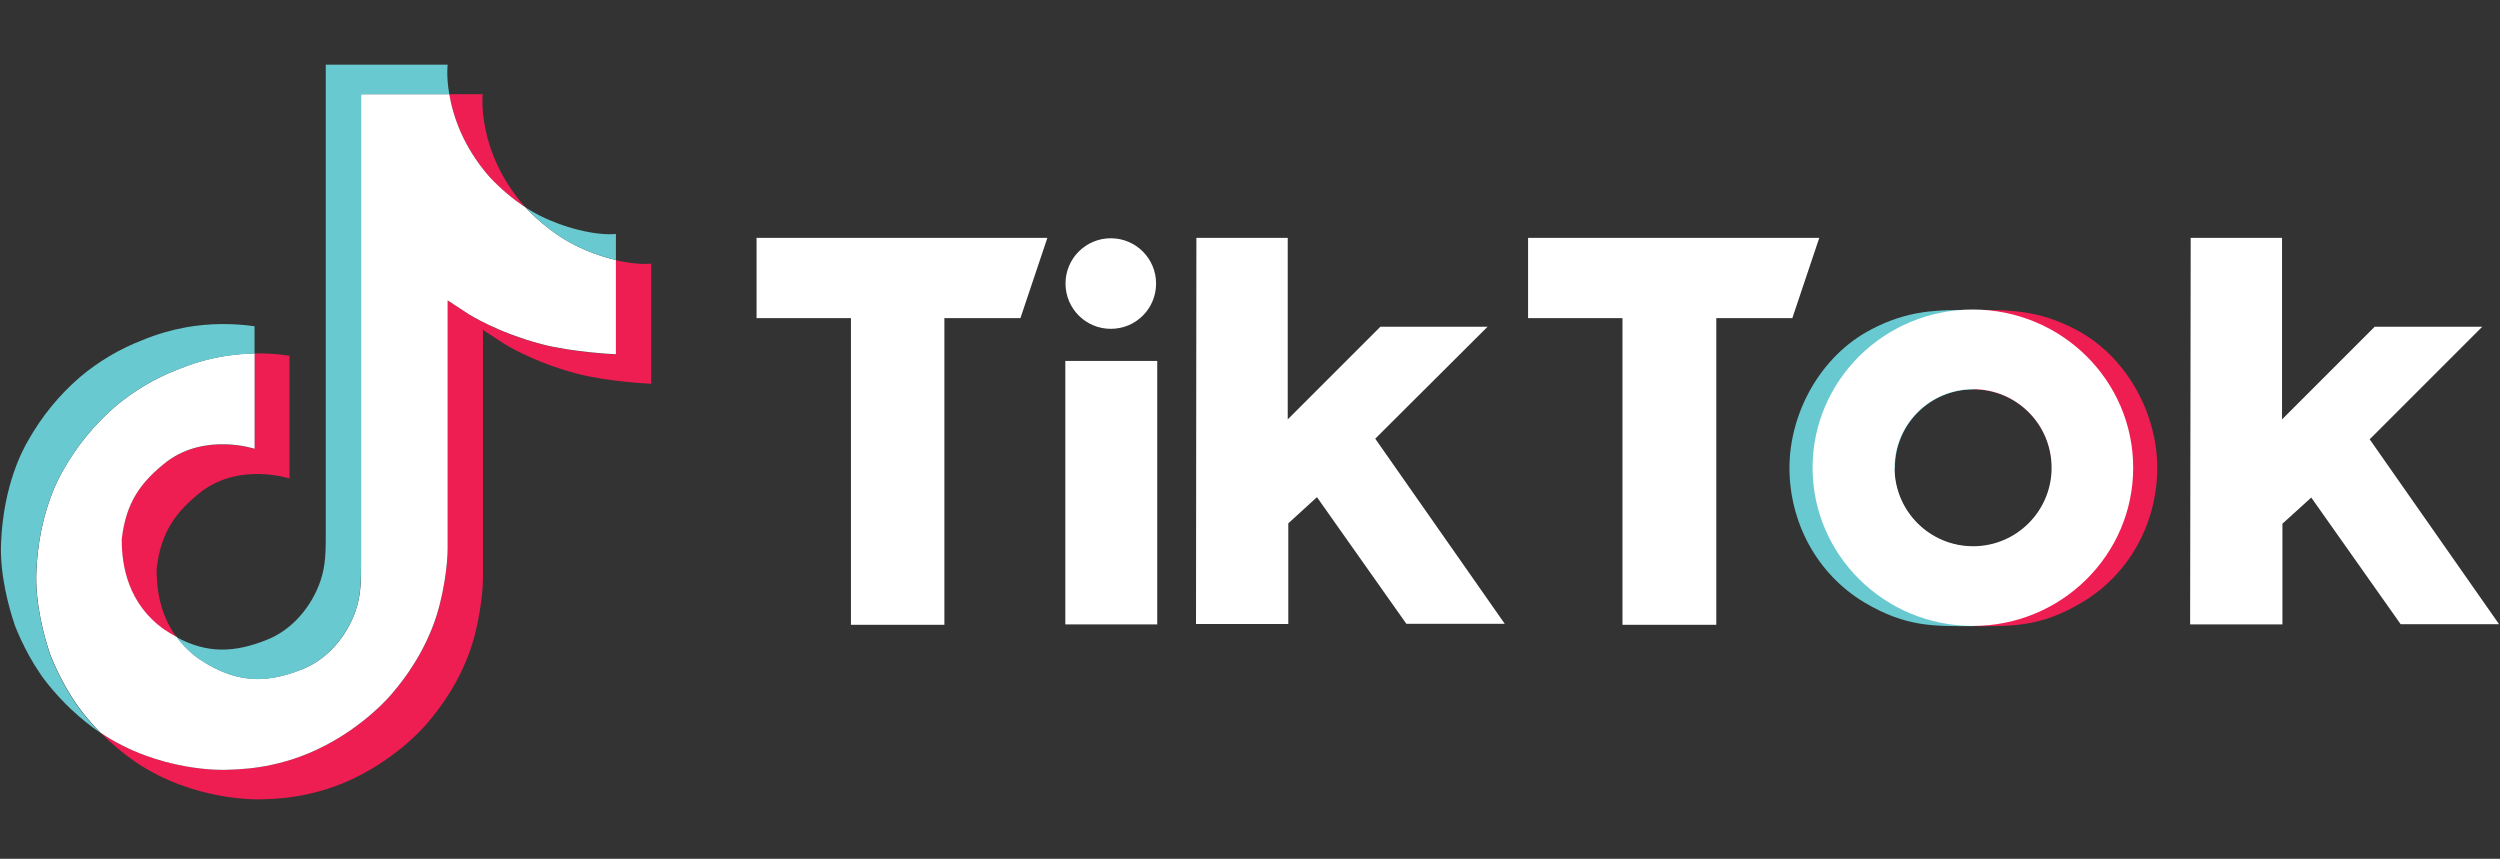
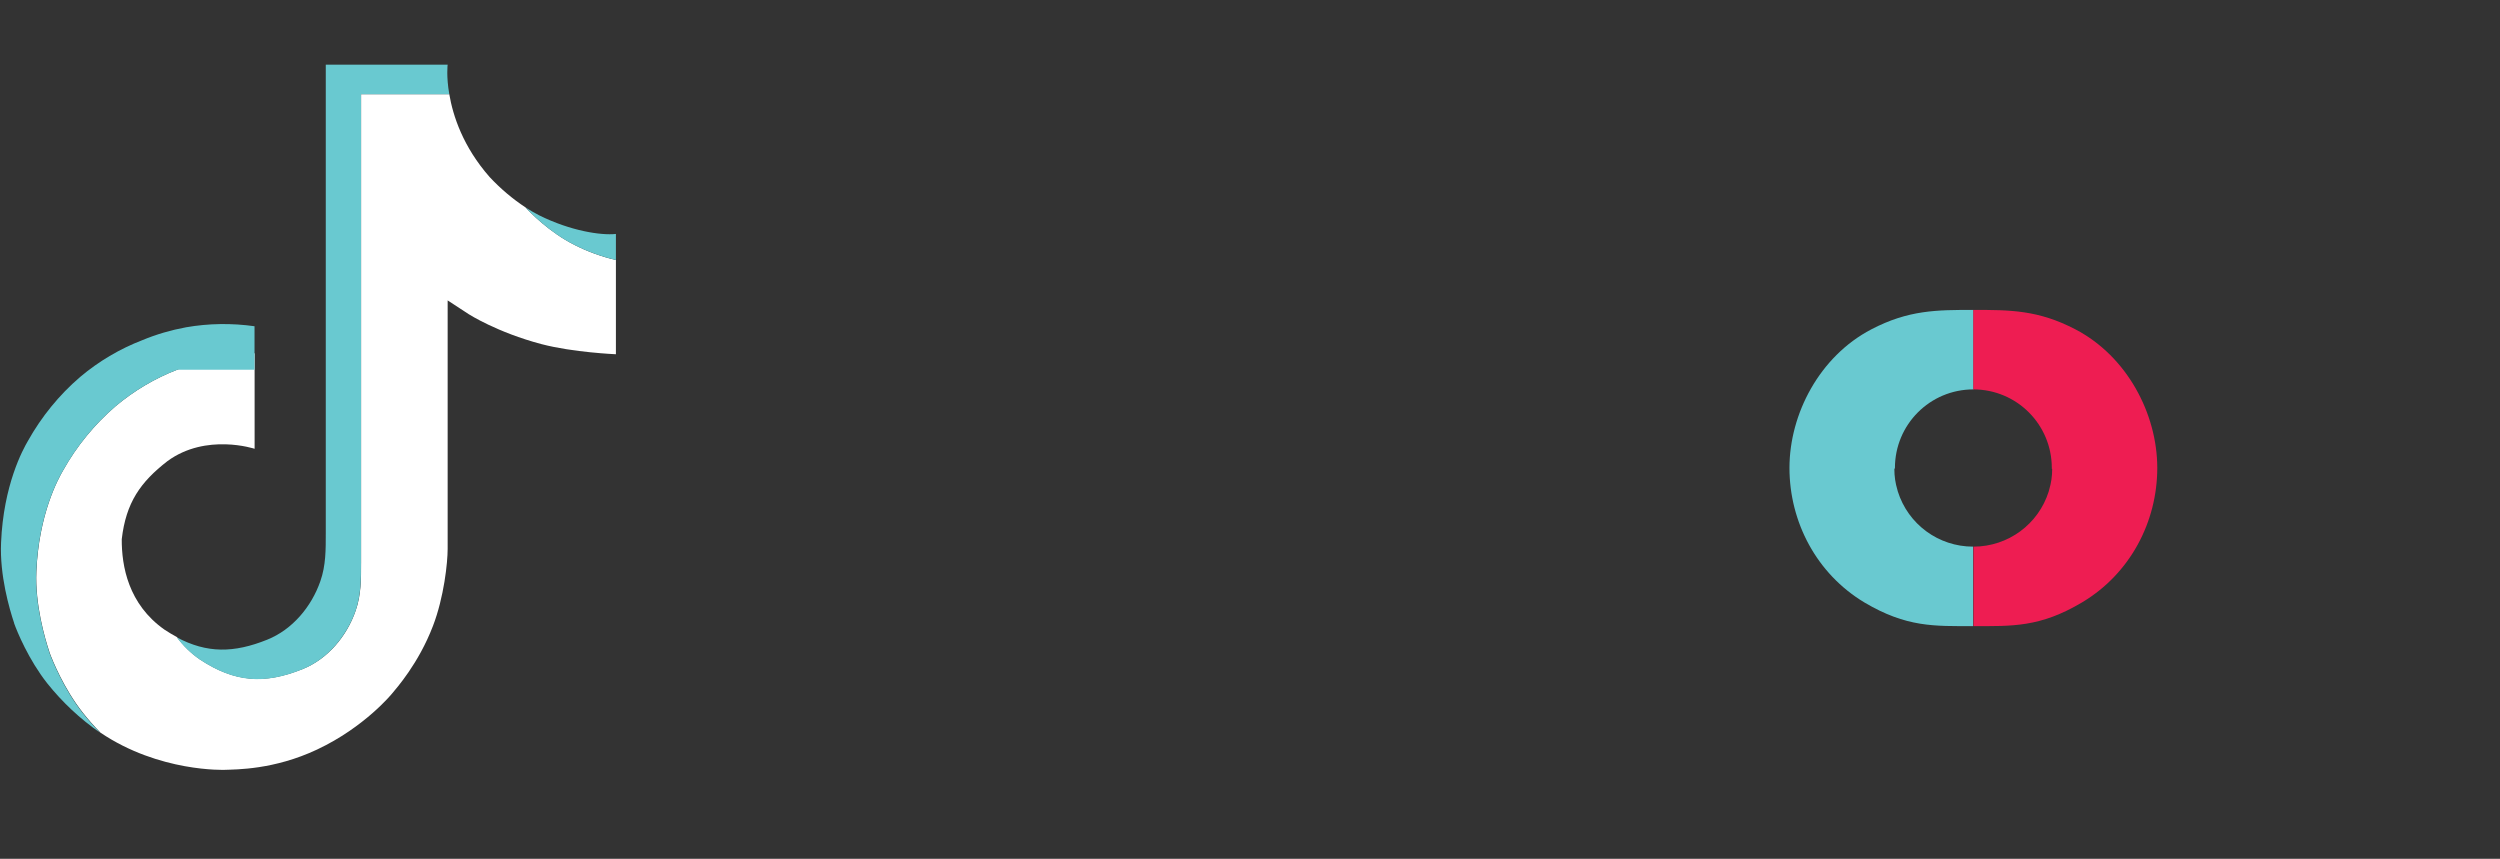
<svg xmlns="http://www.w3.org/2000/svg" width="262" height="90" viewBox="0 0 262 90" fill="none">
  <rect x="0" y="0" width="262" height="90" fill="#333333" stroke="none" />
-   <path d="M2.741 72.681L2.984 73.393C2.953 73.315 2.859 73.072 2.741 72.681ZM12.736 56.519C13.182 52.684 14.692 50.54 17.525 48.34C21.595 45.367 26.659 47.049 26.659 47.049V37.047C27.887 37.016 29.124 37.094 30.337 37.282V50.148C30.337 50.148 25.266 48.466 21.204 51.44C18.371 53.647 16.86 55.783 16.414 59.618C16.398 61.7 16.766 64.424 18.496 66.764C18.065 66.529 17.635 66.271 17.189 65.981C13.416 63.328 12.72 59.344 12.736 56.519ZM51.312 18.561C48.526 15.376 47.461 12.136 47.078 9.874H50.592C50.592 9.874 49.895 15.822 54.998 21.66L55.077 21.738C53.691 20.846 52.423 19.766 51.32 18.561H51.312ZM68.248 27.616V40.217C68.248 40.217 63.764 40.029 60.438 39.152C55.797 37.923 52.83 36.022 52.83 36.022C52.83 36.022 50.764 34.668 50.615 34.574V60.612C50.615 62.06 50.232 65.684 49.074 68.697C47.563 72.641 45.223 75.248 44.793 75.772C44.793 75.772 41.944 79.286 36.935 81.642C32.419 83.771 28.443 83.724 27.261 83.771C27.261 83.771 20.405 84.045 14.23 79.873C12.892 78.95 11.64 77.901 10.505 76.743L10.536 76.774C16.711 80.961 23.567 80.671 23.567 80.671C24.757 80.624 28.725 80.671 33.241 78.543C38.25 76.187 41.099 72.673 41.099 72.673C41.529 72.148 43.869 69.542 45.38 65.598C46.538 62.577 46.921 58.961 46.921 57.513V31.506C47.093 31.6 49.136 32.954 49.136 32.954C49.136 32.954 52.11 34.848 56.743 36.084C60.07 36.961 64.554 37.149 64.554 37.149V27.272C66.096 27.624 67.403 27.718 68.248 27.624V27.616Z" fill="#EE1D52" />
  <path d="M64.547 27.248V37.125C64.547 37.125 60.062 36.937 56.736 36.061C52.095 34.832 49.129 32.93 49.129 32.93C49.129 32.93 47.063 31.576 46.914 31.482V57.521C46.914 58.969 46.531 62.592 45.372 65.606C43.862 69.55 41.522 72.156 41.091 72.681C41.091 72.681 38.242 76.195 33.234 78.55C28.718 80.679 24.742 80.632 23.56 80.679C23.56 80.679 16.704 80.953 10.529 76.782L10.498 76.75C9.848 76.085 9.238 75.396 8.666 74.669C6.694 72.156 5.489 69.198 5.184 68.353V68.337C4.691 66.874 3.673 63.328 3.814 59.924C4.057 53.897 6.092 50.188 6.632 49.264C8.048 46.736 9.911 44.474 12.102 42.58C14.043 40.944 16.25 39.638 18.606 38.73C21.165 37.65 23.904 37.078 26.683 37.031V47.033C26.683 47.033 21.611 45.351 17.549 48.325C14.716 50.524 13.206 52.669 12.76 56.503C12.744 59.321 13.441 63.312 17.229 65.981C17.675 66.271 18.105 66.537 18.535 66.764C19.201 67.656 19.999 68.447 20.923 69.088C24.632 71.538 27.732 71.71 31.707 70.121C34.361 69.057 36.349 66.67 37.272 64.001C37.859 62.334 37.843 60.675 37.843 58.945V9.874H47.086C47.47 12.136 48.519 15.376 51.32 18.561C52.447 19.766 53.708 20.838 55.077 21.738C55.476 22.185 57.558 24.345 60.235 25.683C61.604 26.38 63.068 26.904 64.563 27.256L64.547 27.248Z" fill="white" />
-   <path d="M1.489 65.308L1.724 65.974C1.693 65.895 1.599 65.668 1.489 65.308Z" fill="#69C9D0" />
-   <path d="M18.59 38.745C16.218 39.653 14.027 40.96 12.086 42.596C9.887 44.49 8.032 46.767 6.615 49.295C6.075 50.219 4.041 53.921 3.798 59.955C3.657 63.375 4.69 66.905 5.168 68.368V68.384C5.473 69.214 6.678 72.188 8.65 74.7C9.222 75.428 9.84 76.117 10.482 76.782C8.384 75.334 6.537 73.596 4.948 71.609C2.992 69.127 1.787 66.185 1.481 65.324V65.293C0.988 63.829 -0.045 60.284 0.112 56.864C0.362 50.837 2.389 47.127 2.929 46.204C4.346 43.676 6.193 41.398 8.4 39.505C10.341 37.869 12.548 36.562 14.904 35.654C16.383 35.036 17.925 34.59 19.498 34.3C21.869 33.885 24.288 33.854 26.675 34.19V37.055C23.888 37.102 21.141 37.673 18.59 38.753V38.745Z" fill="#69C9D0" />
+   <path d="M18.59 38.745C16.218 39.653 14.027 40.96 12.086 42.596C9.887 44.49 8.032 46.767 6.615 49.295C6.075 50.219 4.041 53.921 3.798 59.955C3.657 63.375 4.69 66.905 5.168 68.368V68.384C5.473 69.214 6.678 72.188 8.65 74.7C9.222 75.428 9.84 76.117 10.482 76.782C8.384 75.334 6.537 73.596 4.948 71.609C2.992 69.127 1.787 66.185 1.481 65.324V65.293C0.988 63.829 -0.045 60.284 0.112 56.864C0.362 50.837 2.389 47.127 2.929 46.204C4.346 43.676 6.193 41.398 8.4 39.505C10.341 37.869 12.548 36.562 14.904 35.654C16.383 35.036 17.925 34.59 19.498 34.3C21.869 33.885 24.288 33.854 26.675 34.19V37.055V38.745Z" fill="#69C9D0" />
  <path d="M47.078 9.874H37.835V58.961C37.835 60.683 37.835 62.35 37.264 64.017C36.325 66.67 34.337 69.073 31.699 70.137C27.723 71.742 24.608 71.554 20.914 69.104C19.991 68.47 19.193 67.688 18.527 66.795C21.689 68.478 24.507 68.447 28.005 67.038C30.658 65.974 32.646 63.571 33.57 60.918C34.157 59.251 34.141 57.591 34.141 55.862V6.774H46.914C46.914 6.774 46.757 7.995 47.086 9.874H47.078ZM64.547 24.525V27.248C63.052 26.896 61.588 26.372 60.219 25.675C57.55 24.353 55.476 22.177 55.061 21.731C55.538 22.036 56.016 22.318 56.525 22.576C59.788 24.196 62.981 24.689 64.555 24.517L64.547 24.525Z" fill="#69C9D0" />
  <path d="M198.529 49.158C198.529 49.899 198.629 50.62 198.849 51.341C198.849 51.401 198.89 51.441 198.89 51.501C199.971 54.945 203.155 57.288 206.779 57.288V65.618C202.714 65.618 199.811 65.758 195.385 63.135C190.379 60.131 187.536 54.705 187.536 49.038C187.536 43.371 190.7 37.344 196.106 34.521C200.011 32.479 202.974 32.479 206.819 32.479V40.808C202.253 40.808 198.589 44.493 198.589 49.038L198.549 49.138L198.529 49.158Z" fill="#69C9D0" />
  <path d="M215.069 49.158C215.069 49.899 214.968 50.62 214.748 51.341C214.748 51.401 214.708 51.441 214.708 51.501C213.627 54.945 210.443 57.288 206.819 57.288V65.618C210.864 65.618 213.787 65.758 218.192 63.135C223.238 60.131 226.082 54.705 226.082 49.038C226.082 43.371 222.918 37.344 217.511 34.521C213.607 32.479 210.643 32.479 206.799 32.479V40.808C211.364 40.808 215.029 44.493 215.029 49.038V49.138H215.069V49.158Z" fill="#EE1D52" />
-   <path d="M79.248 24.93H109.764L106.941 33.34H98.971V65.478H89.18V33.34H79.288V24.93H79.248ZM160.143 24.93V33.34H170.035V65.478H179.867V33.34H187.836L190.659 24.93H160.123H160.143ZM116.412 34.461C119.055 34.461 121.157 32.339 121.157 29.715C121.157 27.092 119.035 24.97 116.412 24.97C113.789 24.97 111.666 27.092 111.666 29.715C111.666 32.339 113.789 34.461 116.412 34.461ZM111.646 65.438H121.278V37.825H111.646V65.438ZM155.938 34.241H144.665L134.954 43.952V24.93H125.382L125.342 65.397H135.014V54.845L138.017 52.102L147.388 65.377H157.701L144.125 45.975L155.918 34.221L155.938 34.241ZM248.347 46.035L260.141 34.241H248.868L239.157 43.952V24.93H229.585L229.525 65.438H239.197V54.885L242.22 52.142L251.591 65.418H261.903L248.327 46.015L248.347 46.035ZM223.558 49.018C223.558 58.169 216.029 65.598 206.758 65.598C197.487 65.598 189.959 58.169 189.959 49.018C189.959 39.867 197.487 32.439 206.758 32.439C216.029 32.439 223.558 39.867 223.558 49.018ZM215.008 49.018C215.008 44.453 211.324 40.788 206.778 40.788C202.233 40.788 198.549 44.473 198.549 49.018C198.549 53.563 202.233 57.248 206.778 57.248C211.324 57.248 215.008 53.563 215.008 49.018Z" fill="white" />
</svg>